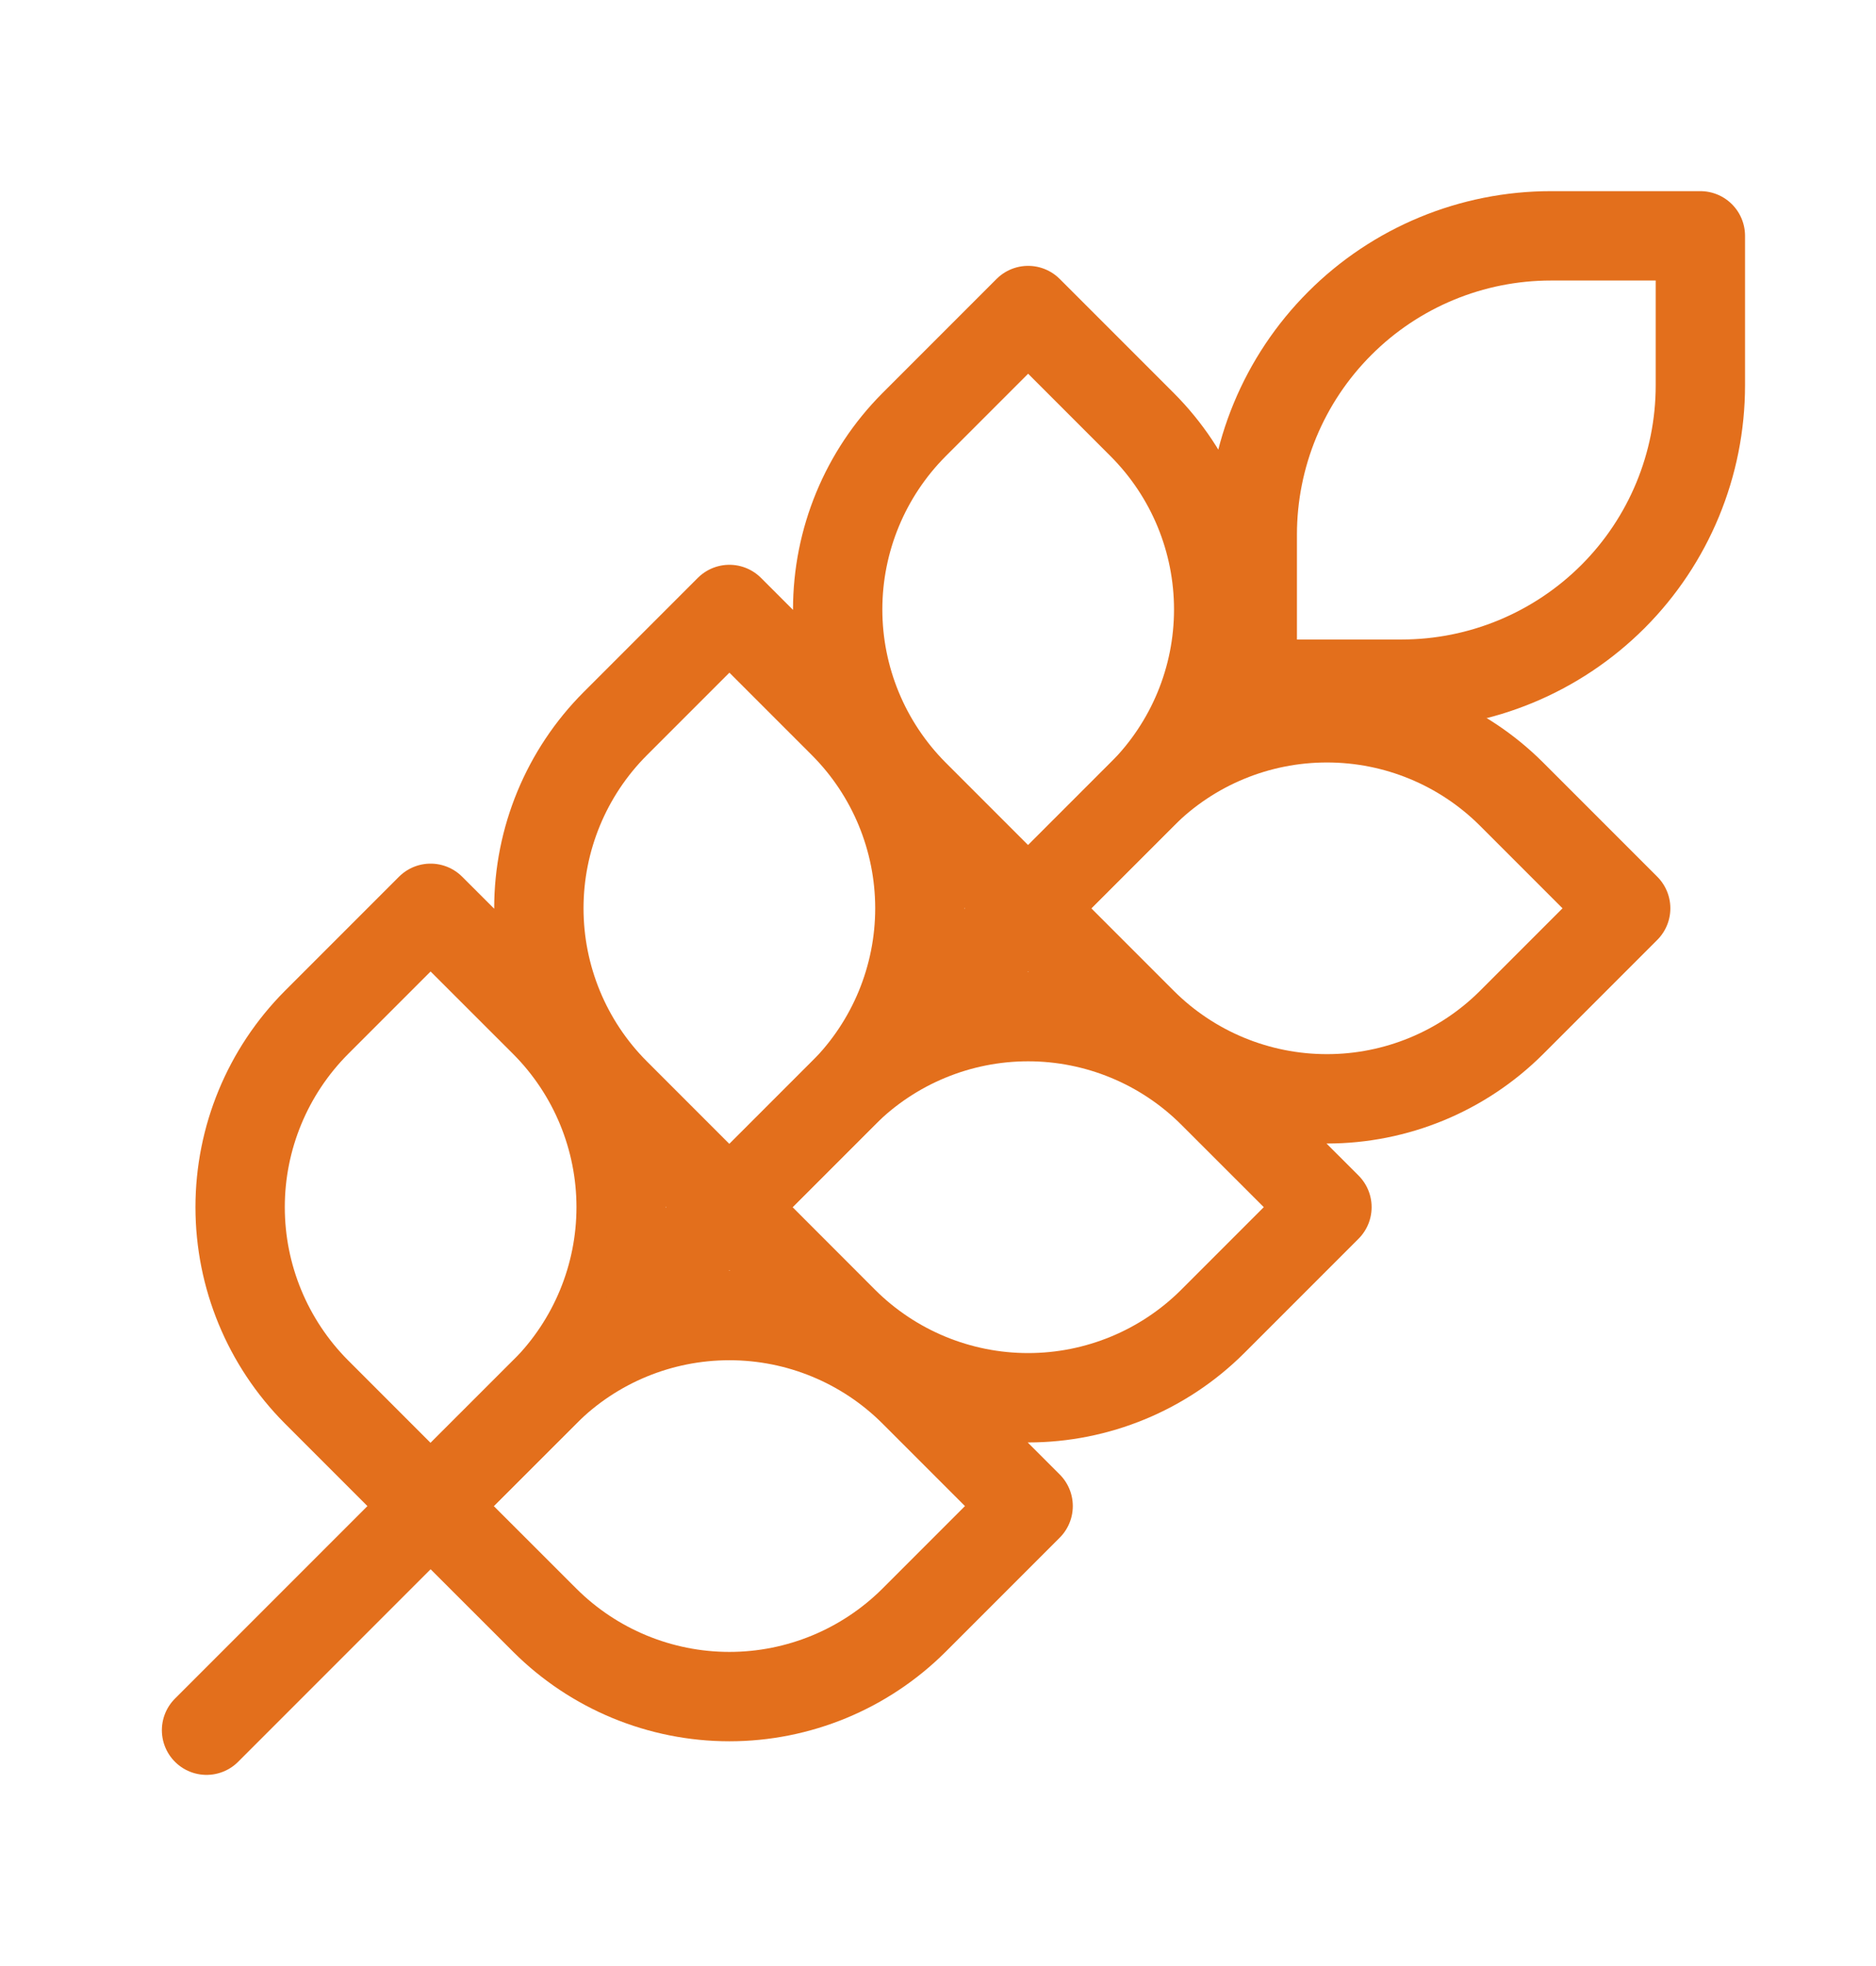
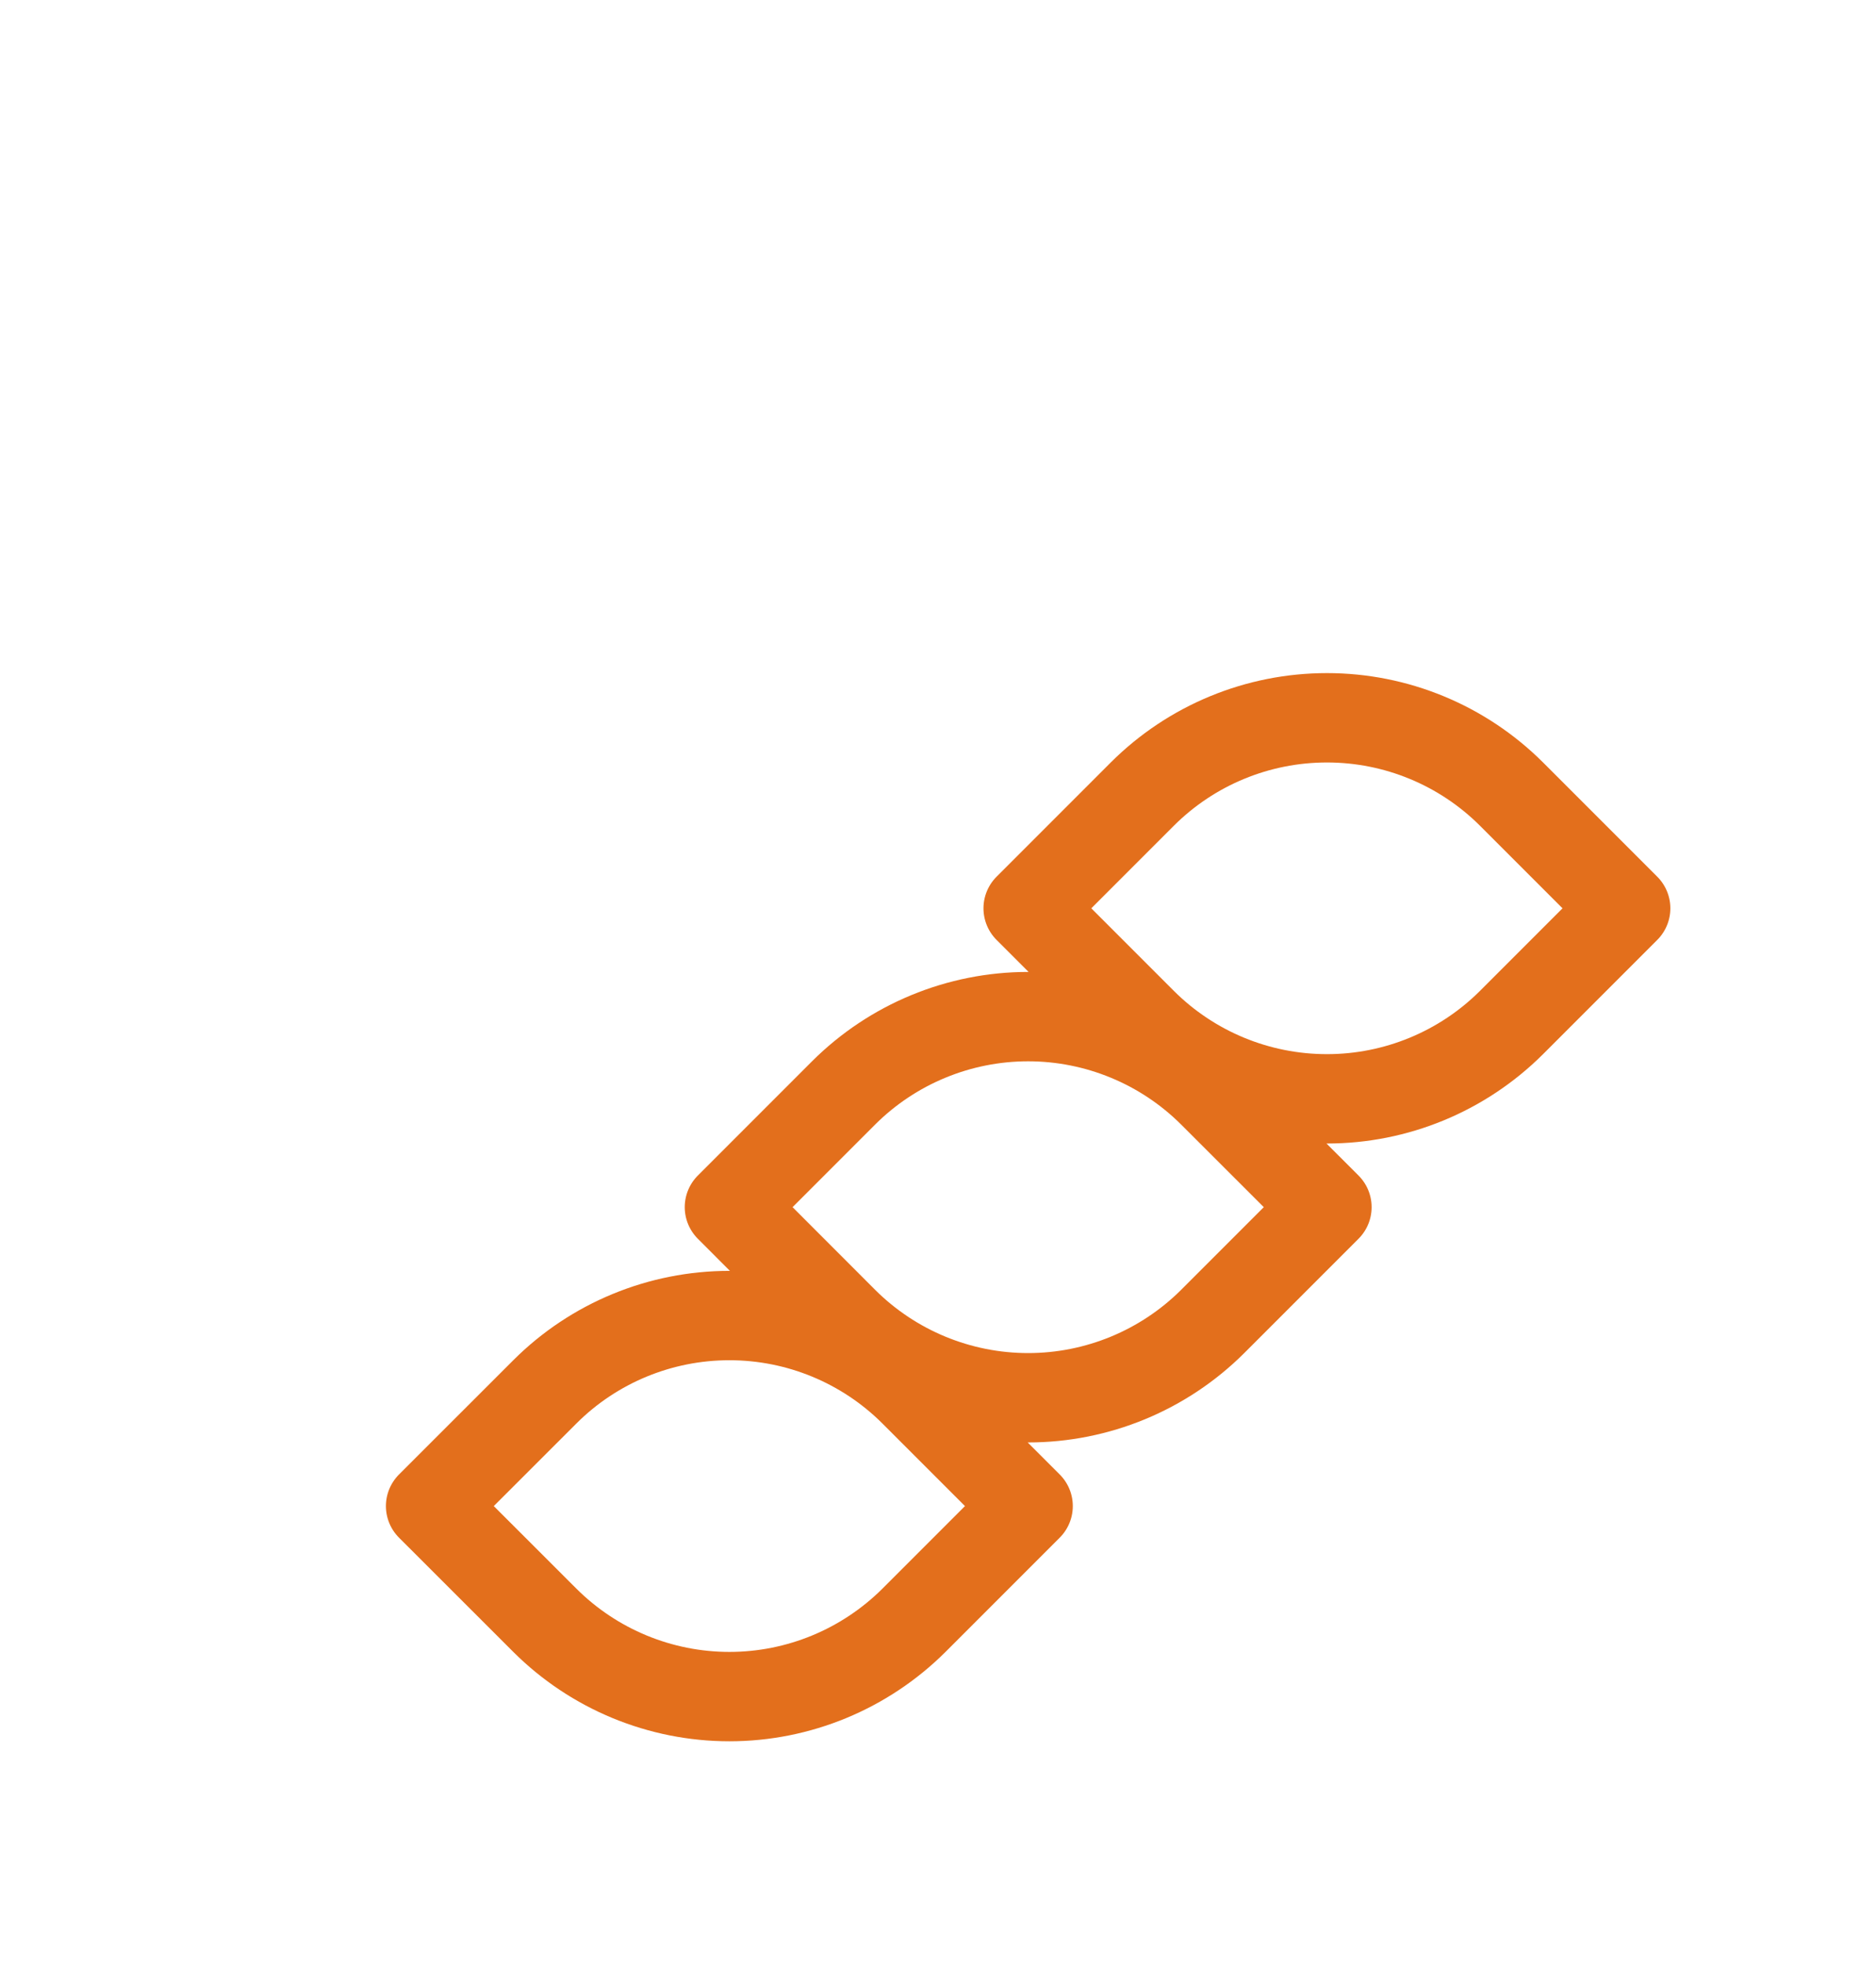
<svg xmlns="http://www.w3.org/2000/svg" width="21" height="22" viewBox="0 0 21 22" fill="none">
-   <path d="M2.312 19.361L14.018 7.656M14.018 7.656H15.69C16.577 7.656 17.427 7.303 18.055 6.676C18.682 6.049 19.034 5.198 19.034 4.311V2.639H17.362C16.475 2.639 15.624 2.991 14.997 3.619C14.37 4.246 14.018 5.096 14.018 5.983V7.656ZM3.541 11.443L4.82 10.164L6.1 11.443C6.646 11.992 6.953 12.734 6.953 13.508C6.953 14.283 6.646 15.025 6.1 15.574L4.82 16.853L3.541 15.574C2.995 15.025 2.688 14.283 2.688 13.508C2.688 12.734 2.995 11.992 3.541 11.443ZM6.886 8.099L8.165 6.82L9.444 8.099C9.99 8.647 10.297 9.39 10.297 10.164C10.297 10.938 9.99 11.681 9.444 12.229L8.165 13.508L6.886 12.229C6.339 11.681 6.032 10.938 6.032 10.164C6.032 9.39 6.339 8.647 6.886 8.099ZM10.23 4.754L11.509 3.475L12.788 4.754C13.335 5.303 13.642 6.045 13.642 6.82C13.642 7.594 13.335 8.336 12.788 8.885L11.509 10.164L10.23 8.885C9.684 8.336 9.377 7.594 9.377 6.82C9.377 6.045 9.684 5.303 10.23 4.754Z" stroke="#E36F1C" stroke-linecap="round" stroke-linejoin="round" />
  <path d="M10.23 15.574L11.509 16.853L10.23 18.132C9.681 18.678 8.939 18.985 8.165 18.985C7.391 18.985 6.648 18.678 6.1 18.132L4.82 16.853L6.1 15.574C6.648 15.027 7.391 14.721 8.165 14.721C8.939 14.721 9.681 15.027 10.23 15.574ZM13.574 12.229L14.854 13.508L13.574 14.788C13.026 15.334 12.283 15.641 11.509 15.641C10.735 15.641 9.992 15.334 9.444 14.788L8.165 13.508L9.444 12.229C9.992 11.683 10.735 11.376 11.509 11.376C12.283 11.376 13.026 11.683 13.574 12.229ZM16.919 8.885L18.198 10.164L16.919 11.443C16.37 11.99 15.628 12.296 14.854 12.296C14.079 12.296 13.337 11.99 12.788 11.443L11.509 10.164L12.788 8.885C13.337 8.338 14.079 8.032 14.854 8.032C15.628 8.032 16.37 8.338 16.919 8.885Z" stroke="#E36F1C" stroke-linecap="round" stroke-linejoin="round" />
</svg>